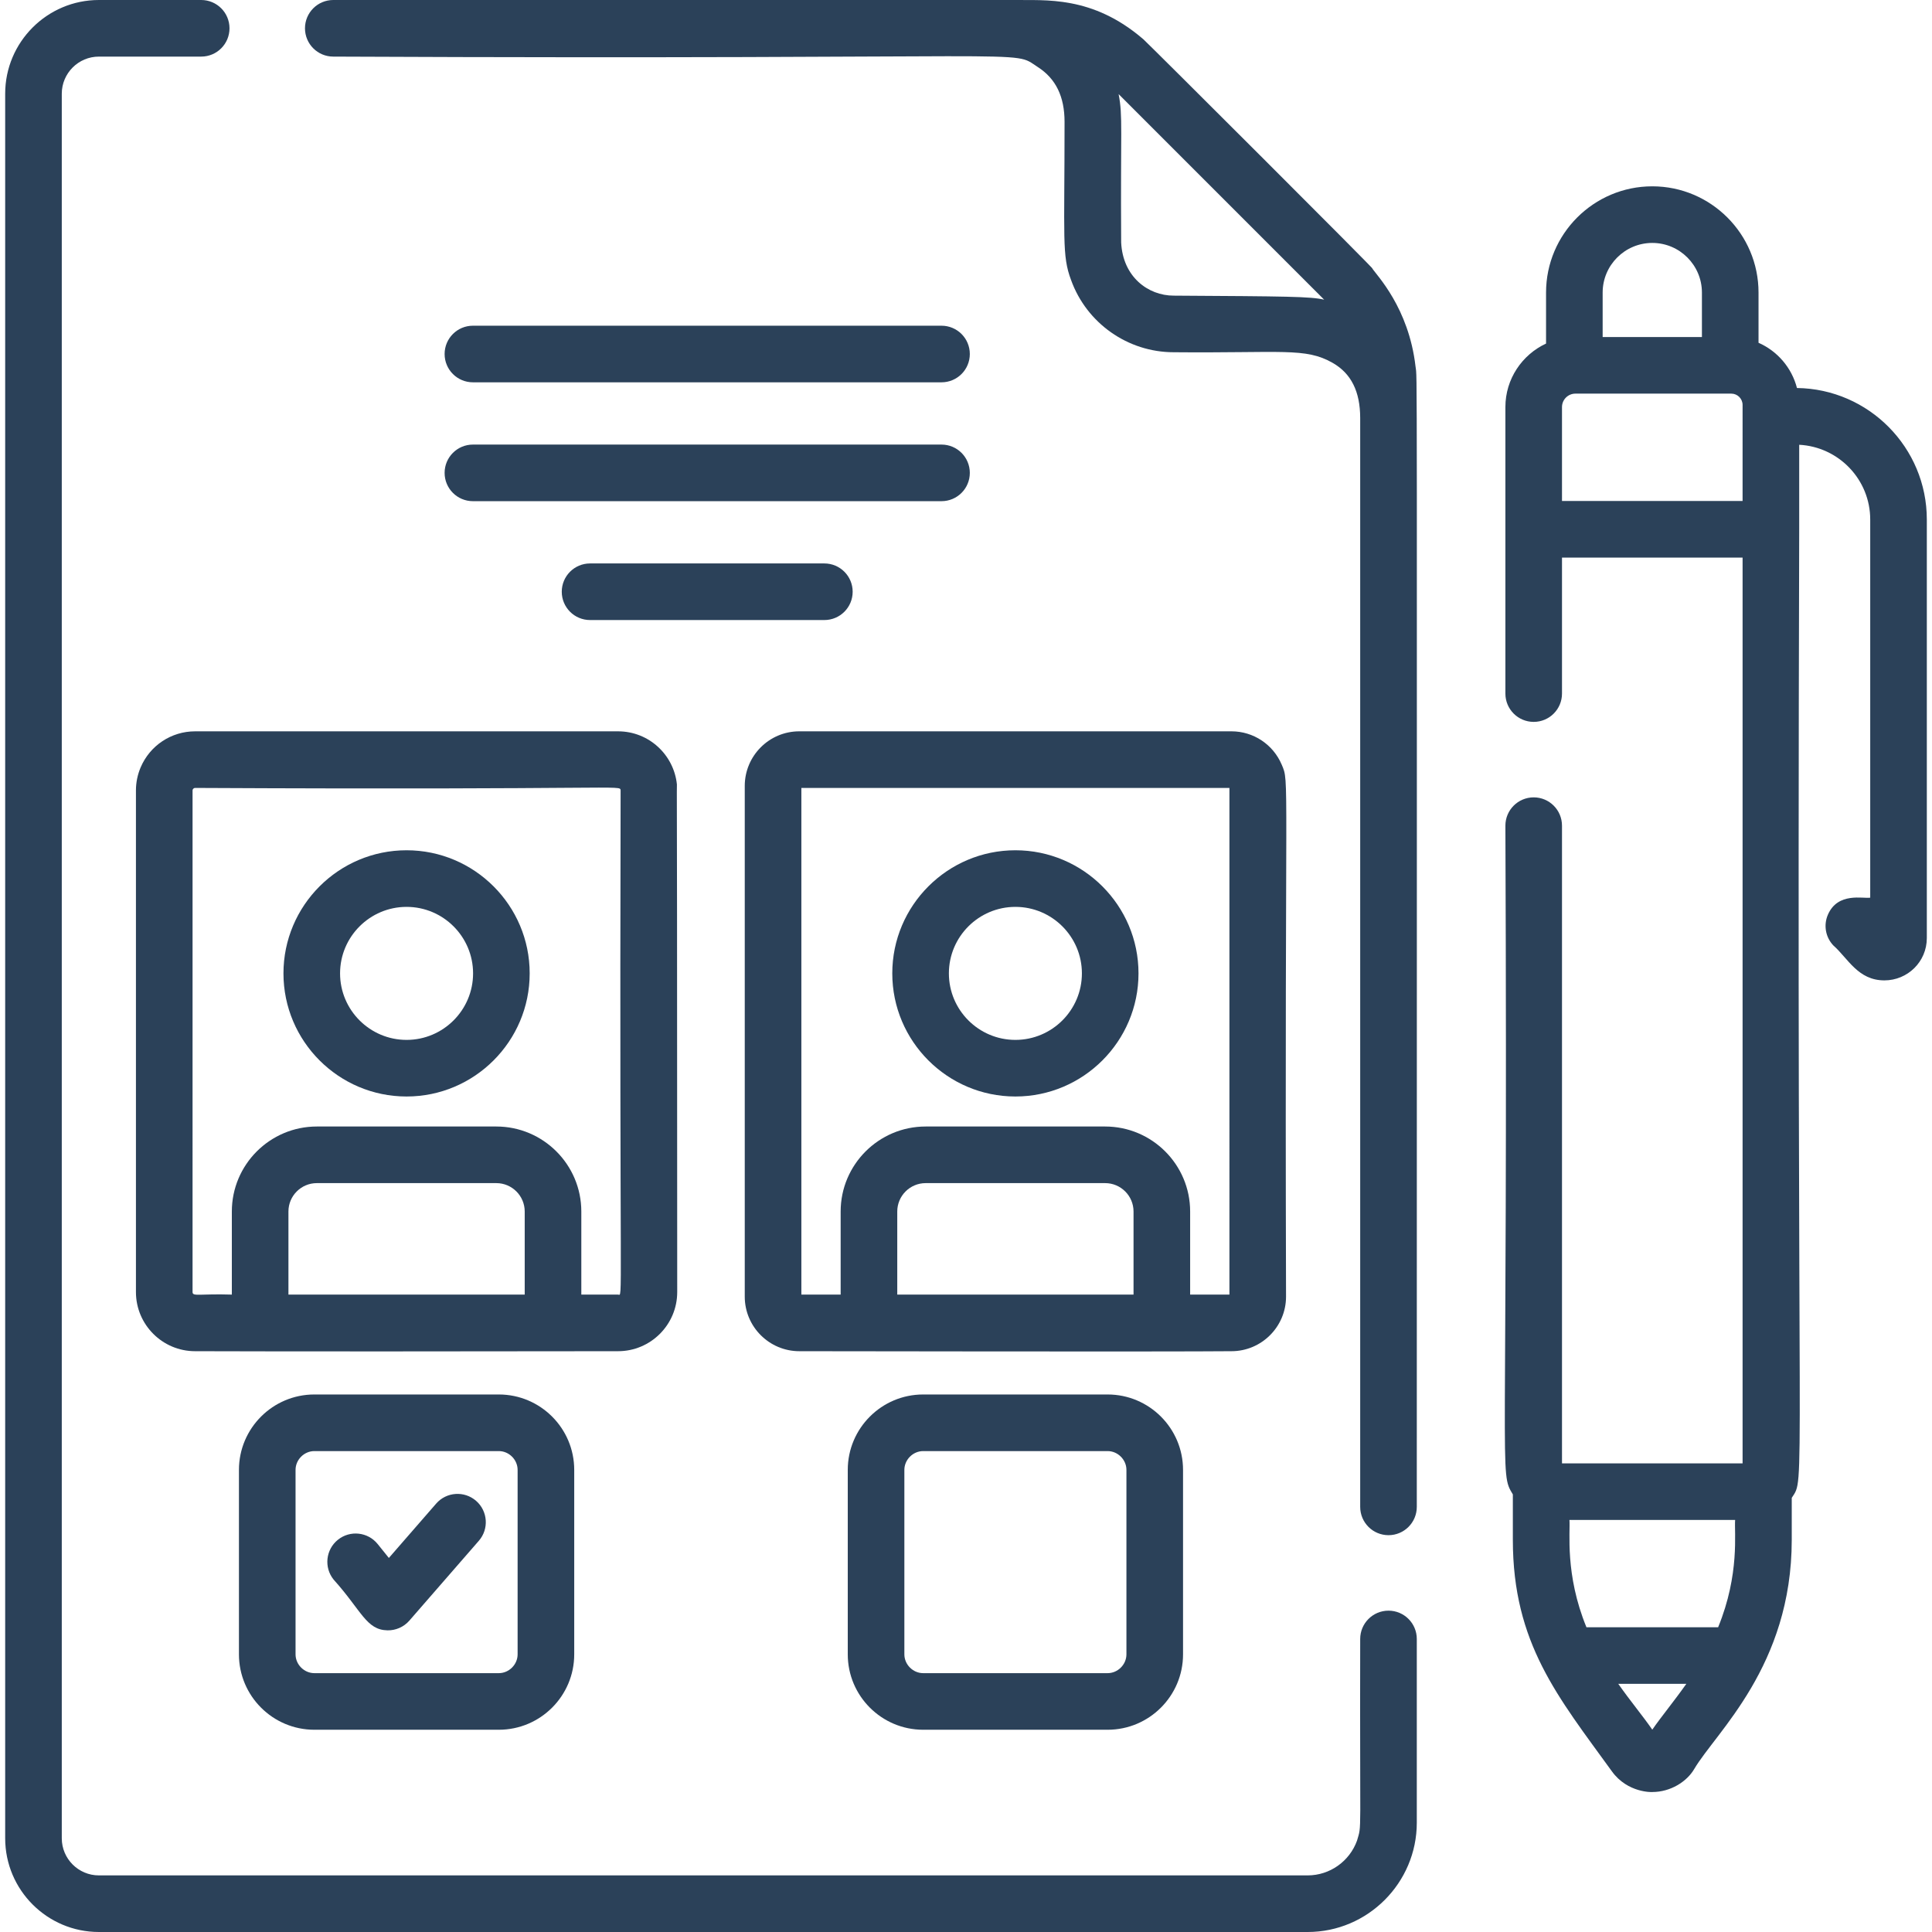
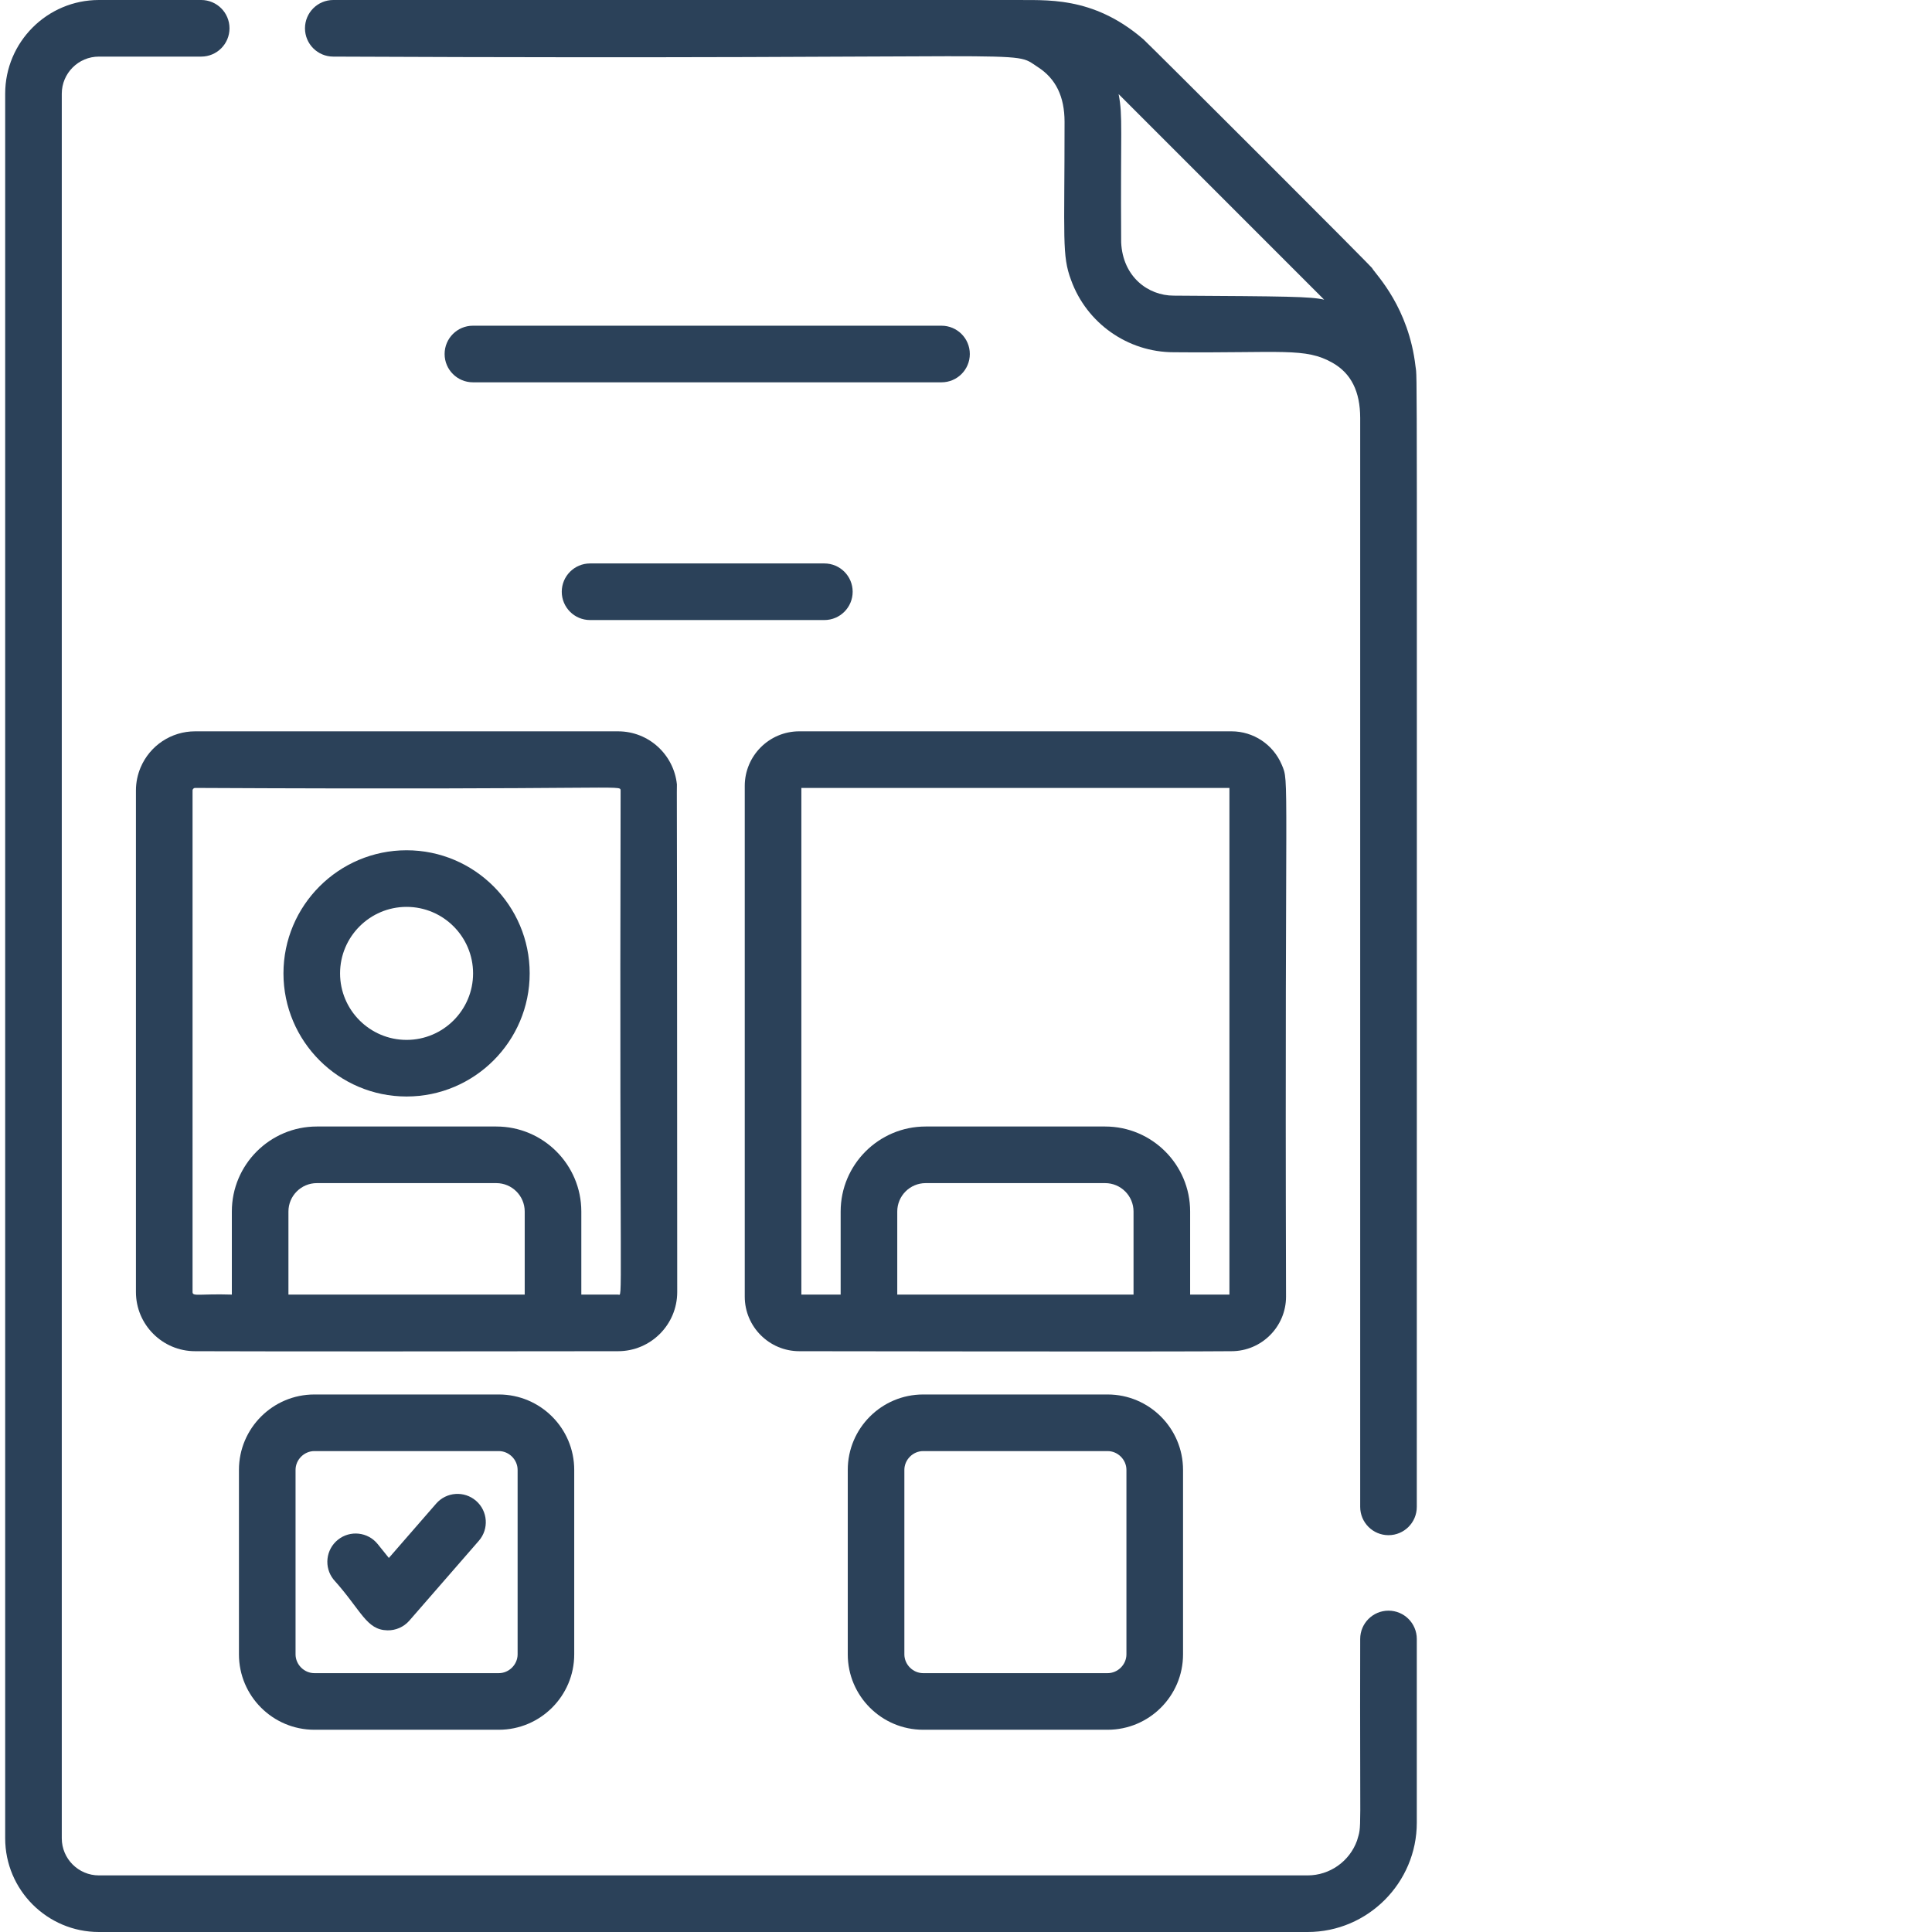
<svg xmlns="http://www.w3.org/2000/svg" id="Capa_1" x="0px" y="0px" viewBox="0 0 512 512" style="enable-background:new 0 0 512 512;" xml:space="preserve" width="512px" height="512px">
  <g>
    <g>
      <g>
        <path d="M218.465,149.318h-62.092c-4.143,0-7.5,3.357-7.5,7.5s3.357,7.5,7.5,7.5h62.092c4.143,0,7.5-3.358,7.5-7.5    C225.965,152.675,222.608,149.318,218.465,149.318z" data-original="#000000" class="active-path" data-old_color="#000000" fill="#2B4159" />
      </g>
    </g>
    <g>
      <g>
-         <path d="M249.512,117.818H125.326c-4.143,0-7.5,3.357-7.5,7.5s3.358,7.5,7.5,7.5h124.186c4.143,0,7.5-3.357,7.5-7.5    S253.655,117.818,249.512,117.818z" data-original="#000000" class="active-path" data-old_color="#000000" fill="#2B4159" />
-       </g>
+         </g>
    </g>
    <g>
      <g>
        <path d="M249.512,86.317H125.326c-4.143,0-7.5,3.357-7.5,7.5s3.358,7.5,7.5,7.5h124.186c4.143,0,7.5-3.357,7.5-7.5    S253.655,86.317,249.512,86.317z" data-original="#000000" class="active-path" data-old_color="#000000" fill="#2B4159" />
      </g>
    </g>
    <g>
      <g>
-         <path d="M179.369,209.902c0.005-0.379,0.012-1.019,0.019-2.024c-0.809-7.841-7.418-14.068-15.591-14.068h-112.1    c-6.296-0.001-11.961,3.753-14.432,9.57c-0.202,0.479-0.382,0.968-0.526,1.434c-0.311,0.992-0.523,2.022-0.631,3.063    c-0.055,0.524-0.082,1.064-0.082,1.604V342.41c0,8.641,7.03,15.672,15.672,15.672c19.787,0.001,6.02,0.128,112.099,0    c8.643,0,15.673-7.03,15.673-15.672C179.451,245.324,179.399,216.925,179.369,209.902z M76.439,343.081v-22.021    c0-4.147,3.374-7.522,7.521-7.522h47.573c4.147,0,7.521,3.375,7.521,7.522v22.021H76.439z M163.796,343.081h-9.74v-22.021    c0-12.42-10.105-22.523-22.522-22.523H83.962c-12.419,0-22.522,10.105-22.522,22.523v22.021    c-8.626-0.265-10.411,0.58-10.411-0.671l0.002-132.989c0.005-0.043,0.013-0.083,0.045-0.179c0.064-0.149,0.275-0.432,0.624-0.432    c113.651,0.572,112.599-0.872,112.767,0.61l0.002,0.061C164.131,350.001,165.161,343.081,163.796,343.081z" data-original="#000000" class="active-path" data-old_color="#000000" fill="#2B4159" />
+         <path d="M179.369,209.902c0.005-0.379,0.012-1.019,0.019-2.024c-0.809-7.841-7.418-14.068-15.591-14.068h-112.1    c-6.296-0.001-11.961,3.753-14.432,9.57c-0.202,0.479-0.382,0.968-0.526,1.434c-0.311,0.992-0.523,2.022-0.631,3.063    c-0.055,0.524-0.082,1.064-0.082,1.604V342.41c0,8.641,7.03,15.672,15.672,15.672c19.787,0.001,6.02,0.128,112.099,0    c8.643,0,15.673-7.03,15.673-15.672C179.451,245.324,179.399,216.925,179.369,209.902z M76.439,343.081v-22.021    c0-4.147,3.374-7.522,7.521-7.522h47.573c4.147,0,7.521,3.375,7.521,7.522v22.021z M163.796,343.081h-9.74v-22.021    c0-12.42-10.105-22.523-22.522-22.523H83.962c-12.419,0-22.522,10.105-22.522,22.523v22.021    c-8.626-0.265-10.411,0.58-10.411-0.671l0.002-132.989c0.005-0.043,0.013-0.083,0.045-0.179c0.064-0.149,0.275-0.432,0.624-0.432    c113.651,0.572,112.599-0.872,112.767,0.61l0.002,0.061C164.131,350.001,165.161,343.081,163.796,343.081z" data-original="#000000" class="active-path" data-old_color="#000000" fill="#2B4159" />
      </g>
    </g>
    <g>
      <g>
        <path d="M339.666,202.636c-2.277-5.362-7.505-8.828-13.317-8.828H211.831c-8.044,0-14.463,6.544-14.463,14.463V343.62    c0,7.974,6.487,14.462,14.463,14.462c2.943,0.003,98.916,0.165,114.518,0c7.975,0,14.463-6.487,14.463-14.462    C340.42,202.331,341.779,207.612,339.666,202.636z M300.4,343.081h-62.617v-22.021c0-4.147,3.374-7.522,7.522-7.522h47.573    c4.147,0,7.521,3.375,7.521,7.522V343.081z M325.812,343.081L325.812,343.081h-10.412v-22.021    c0-12.42-10.105-22.523-22.522-22.523h-47.573c-12.419,0-22.523,10.105-22.523,22.523v22.021H212.37V208.81h113.442V343.081z" data-original="#000000" class="active-path" data-old_color="#000000" fill="#2B4159" />
      </g>
    </g>
    <g>
      <g>
        <path d="M107.746,225.33c-17.99,0-32.626,14.637-32.626,32.627c0,17.99,14.636,32.627,32.626,32.627s32.626-14.637,32.626-32.627    C140.372,239.967,125.736,225.33,107.746,225.33z M107.746,275.583c-9.719,0-17.625-7.906-17.625-17.626    s7.906-17.626,17.625-17.626s17.625,7.906,17.625,17.626C125.371,267.676,117.465,275.583,107.746,275.583z" data-original="#000000" class="active-path" data-old_color="#000000" fill="#2B4159" />
      </g>
    </g>
    <g>
      <g>
-         <path d="M269.09,225.33c-17.99,0-32.626,14.637-32.626,32.627c0,17.99,14.636,32.627,32.626,32.627    c17.99,0,32.626-14.637,32.626-32.627C301.716,239.967,287.08,225.33,269.09,225.33z M269.09,275.583    c-9.719,0-17.625-7.906-17.625-17.626s7.906-17.626,17.625-17.626c9.719,0,17.625,7.906,17.625,17.626    C286.715,267.676,278.808,275.583,269.09,275.583z" data-original="#000000" class="active-path" data-old_color="#000000" fill="#2B4159" />
-       </g>
+         </g>
    </g>
    <g>
      <g>
        <path d="M293.534,369.551h-48.887c-11.019,0-19.981,8.965-19.981,19.982v48.887c0,11.019,8.964,19.981,19.981,19.981h48.887    c11.019,0,19.983-8.964,19.983-19.981v-48.887C313.517,378.515,304.553,369.551,293.534,369.551z M298.516,438.422    c0,2.699-2.281,4.98-4.982,4.98h-48.887c-2.699,0-4.98-2.281-4.98-4.98v-48.887c0-2.7,2.281-4.981,4.98-4.981h48.887    c2.701-0.001,4.982,2.281,4.982,4.981V438.422z" data-original="#000000" class="active-path" data-old_color="#000000" fill="#2B4159" />
      </g>
    </g>
    <g>
      <g>
        <path d="M132.191,369.551H83.305c-11.019,0-19.982,8.965-19.982,19.982v48.887c0,11.019,8.965,19.981,19.982,19.981h48.887    c11.019,0,19.983-8.964,19.983-19.981v-48.887C152.175,378.515,143.21,369.551,132.191,369.551z M137.173,438.422    c0,2.699-2.281,4.98-4.982,4.98H83.305c-2.7,0-4.981-2.281-4.981-4.98v-48.887c0-2.7,2.281-4.981,4.981-4.981h48.887    c2.7-0.001,4.981,2.281,4.981,4.981V438.422z" data-original="#000000" class="active-path" data-old_color="#000000" fill="#2B4159" />
      </g>
    </g>
    <g>
      <g>
        <path d="M126.168,397.74c-3.124-2.718-7.861-2.391-10.582,0.733l-12.532,14.4l-2.96-3.677c-2.599-3.227-7.319-3.737-10.547-1.14    c-3.227,2.598-3.736,7.319-1.139,10.547c7.436,8.272,8.643,13.344,14.277,13.453c2.162,0.044,4.311-0.864,5.801-2.575    l18.414-21.159C129.621,405.197,129.292,400.459,126.168,397.74z" data-original="#000000" class="active-path" data-old_color="#000000" fill="#2B4159" />
      </g>
    </g>
    <g>
      <g>
-         <path d="M476.216,102.827c-1.387-5.377-5.187-9.788-10.188-11.989V77.533c0-15.524-12.63-28.155-28.154-28.155    S409.72,62.009,409.72,77.533v13.517c-6.35,2.951-10.775,9.375-10.775,16.826c0,15.49,0,60.567,0,75.933    c0,4.143,3.357,7.5,7.5,7.5s7.5-3.357,7.5-7.5v-36.041h47.859v240.036h-47.859V218.81c0-4.143-3.357-7.5-7.5-7.5    s-7.5,3.357-7.5,7.5c0.735,176.41-1.776,170.968,1.975,177.228v12.021c0,27.455,11.994,41.653,26.245,61.362    c4.188,5.815,10.811,5.509,10.711,5.484c4.829,0,9.142-2.744,11.096-6.074c5.711-9.739,25.86-27.24,25.86-60.773v-11.114    c3.764-5.911,1.221,5.85,1.975-256.677v-22.397c10.467,0.547,18.821,9.21,18.821,19.811v100.209    c-1.849,0.328-8.589-1.563-11.219,4.526c-1.188,2.747-0.627,5.937,1.425,8.115c3.92,3.456,6.526,9.279,13.55,9.279    c6.132,0,11.245-4.917,11.245-11.23v-110.9C510.627,118.607,495.231,103.071,476.216,102.827z M424.719,77.533L424.719,77.533    c0.001-7.253,5.901-13.154,13.155-13.154c7.253,0,13.153,5.9,13.153,13.154v11.783h-26.308V77.533z M461.803,132.766h-47.859    v-24.891c0-1.963,1.597-3.56,3.56-3.56c16.308,0,26.391,0,41.302,0c1.652,0,2.996,1.344,2.996,2.996V132.766z M437.875,458.377    c-2.593-3.741-5.617-7.316-9.019-12.141h18.037C443.59,450.918,440.339,454.818,437.875,458.377z M455.325,431.235h-34.902    c-5.764-14.06-4.242-25.297-4.503-28.428h43.909C459.561,406.011,461.108,417.13,455.325,431.235z" data-original="#000000" class="active-path" data-old_color="#000000" fill="#2B4159" />
-       </g>
+         </g>
    </g>
    <g>
      <g>
        <path d="M375.13,97.122c-1.8-15.608-10.315-24.17-11.484-26.014c2.541,2.208-59.172-59.399-60.629-60.686    C289.452-1.278,276.969,0.144,268.562,0H88.323c-4.143,0-7.5,3.357-7.5,7.5s3.357,7.5,7.5,7.5    c192.403,0.868,179.211-2.056,186.708,2.77c4.769,3.067,7.087,7.82,7.087,14.53c0.005,31.107-0.728,35.368,1.724,41.907    c4.119,11.449,15.048,19.141,27.196,19.141c28.735,0.266,34.881-1.322,42.127,2.817c4.902,2.8,7.289,7.575,7.3,14.595v288.58    c0,4.143,3.357,7.5,7.5,7.5c4.143,0,7.5-3.357,7.5-7.5C375.467,81.849,375.614,101.263,375.13,97.122z M311.038,78.348    c-6.802,0-13.497-5.004-13.919-14.11c-0.195-30.362,0.479-33.315-0.675-39.302c0.127,0.127,53.512,53.505,54.47,54.479    C347.283,78.57,341.074,78.532,311.038,78.348z" data-original="#000000" class="active-path" data-old_color="#000000" fill="#2B4159" />
      </g>
    </g>
    <g>
      <g>
        <path d="M367.966,426.842c-4.143,0-7.5,3.357-7.5,7.5c-0.133,54.446,0.474,48.827-0.839,53.439    c-1.983,5.513-7.239,9.218-13.08,9.218H26.207c-5.423,0-9.835-4.412-9.835-9.836V24.836c0-5.423,4.411-9.836,9.835-9.836h27.114    c4.143,0,7.5-3.357,7.5-7.5S57.464,0,53.321,0H26.207C12.513,0,1.372,11.142,1.372,24.836v462.327    C1.372,500.858,12.513,512,26.207,512h320.339c15.937,0,28.92-13.046,28.92-28.963v-48.694    C375.466,430.2,372.109,426.842,367.966,426.842z" data-original="#000000" class="active-path" data-old_color="#000000" fill="#2B4159" />
      </g>
    </g>
  </g>
</svg>